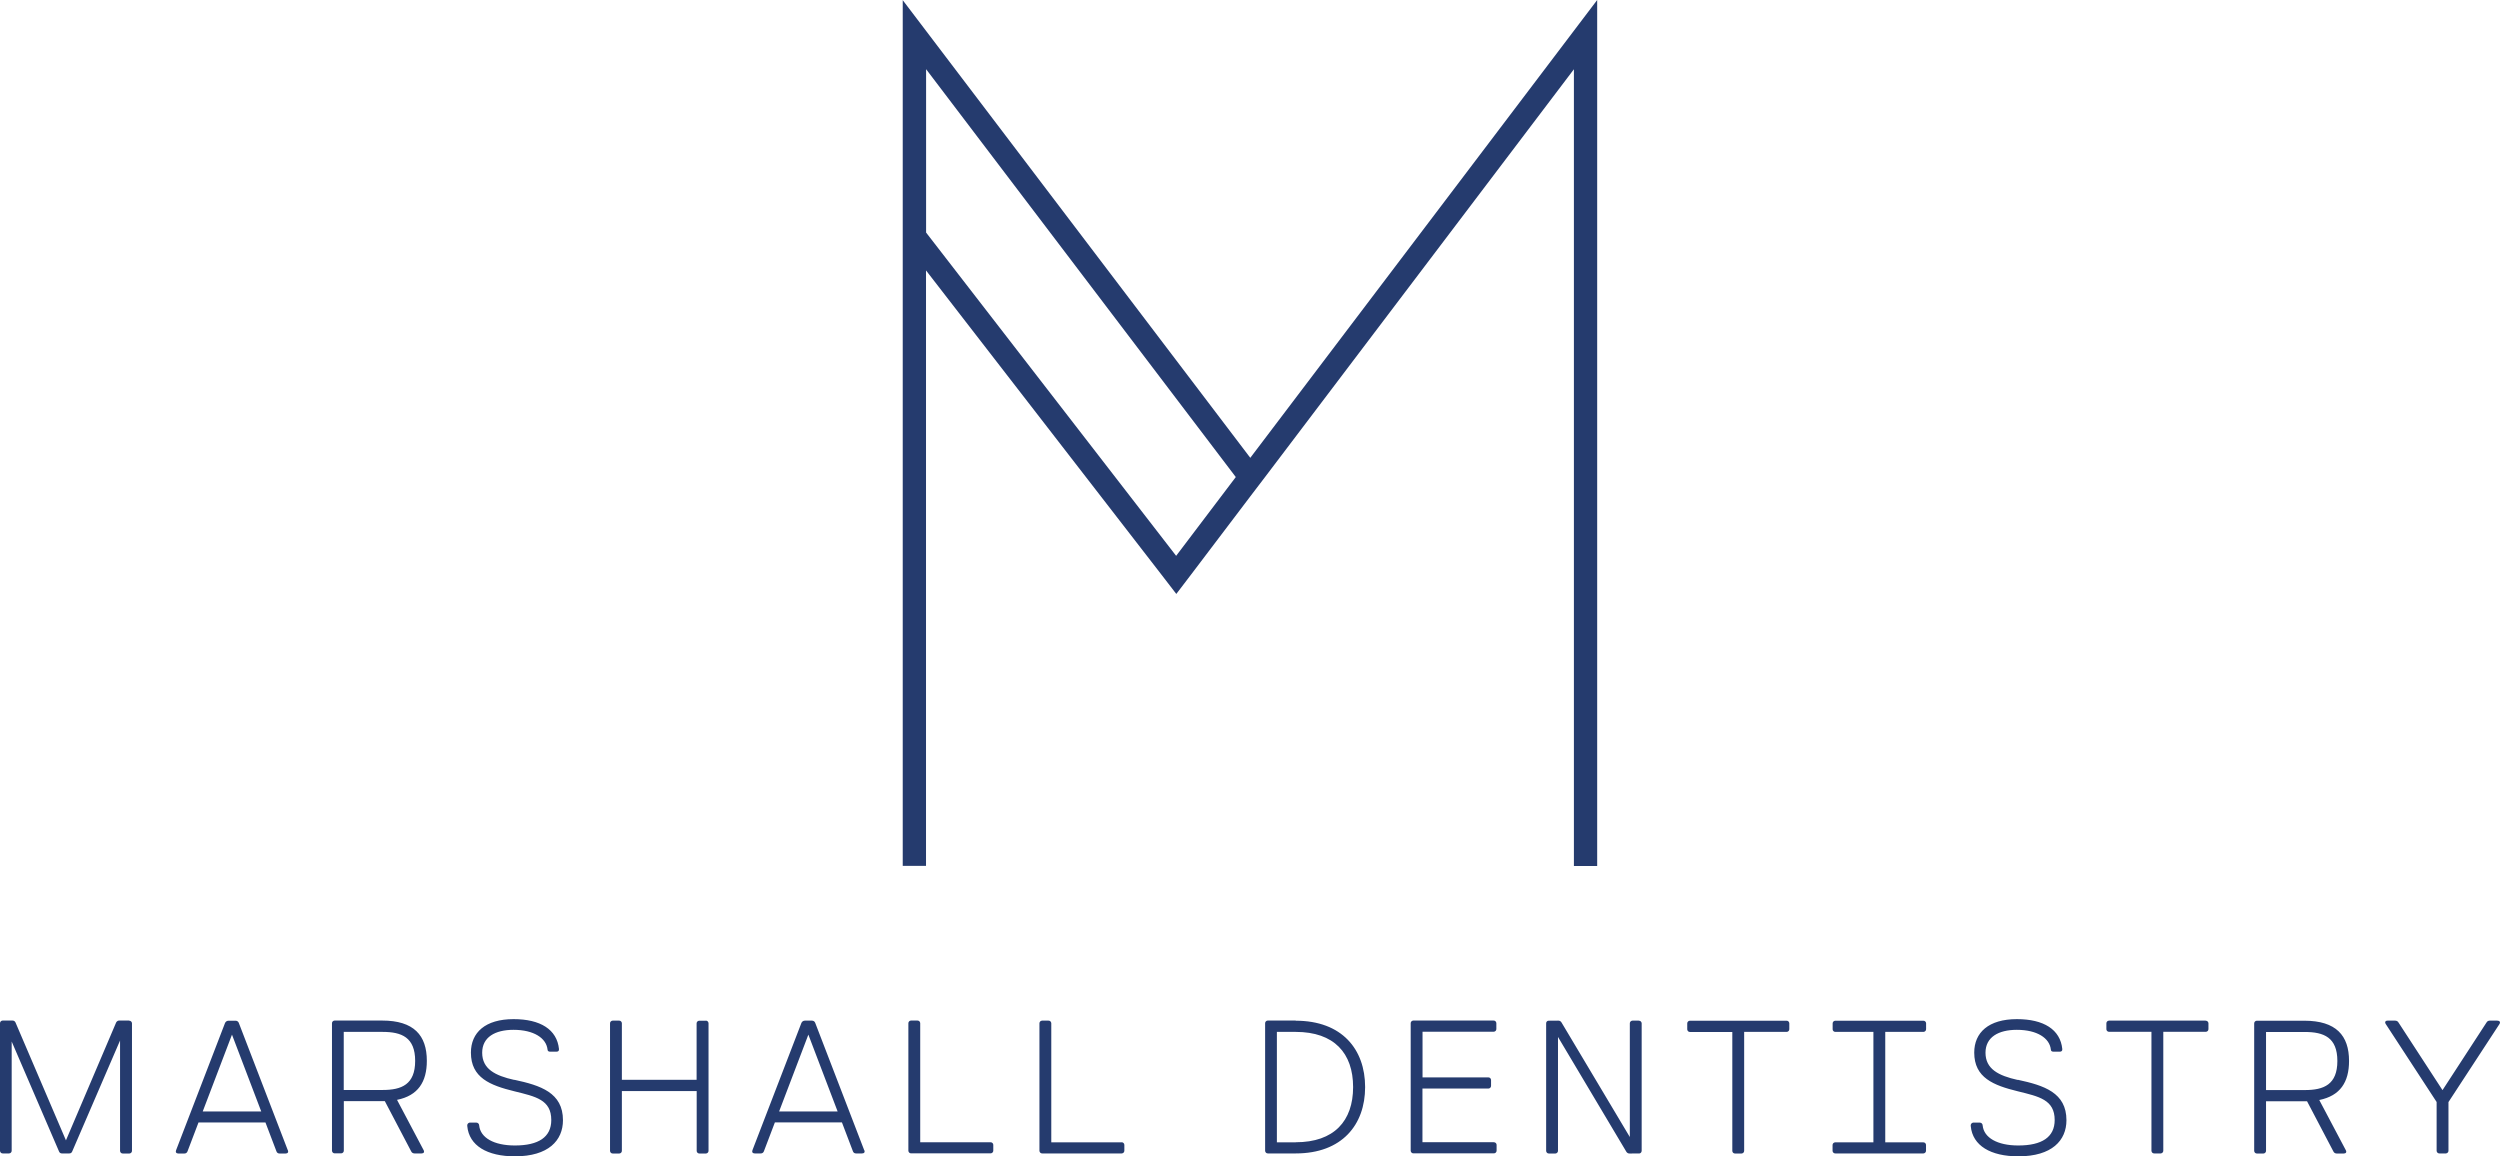
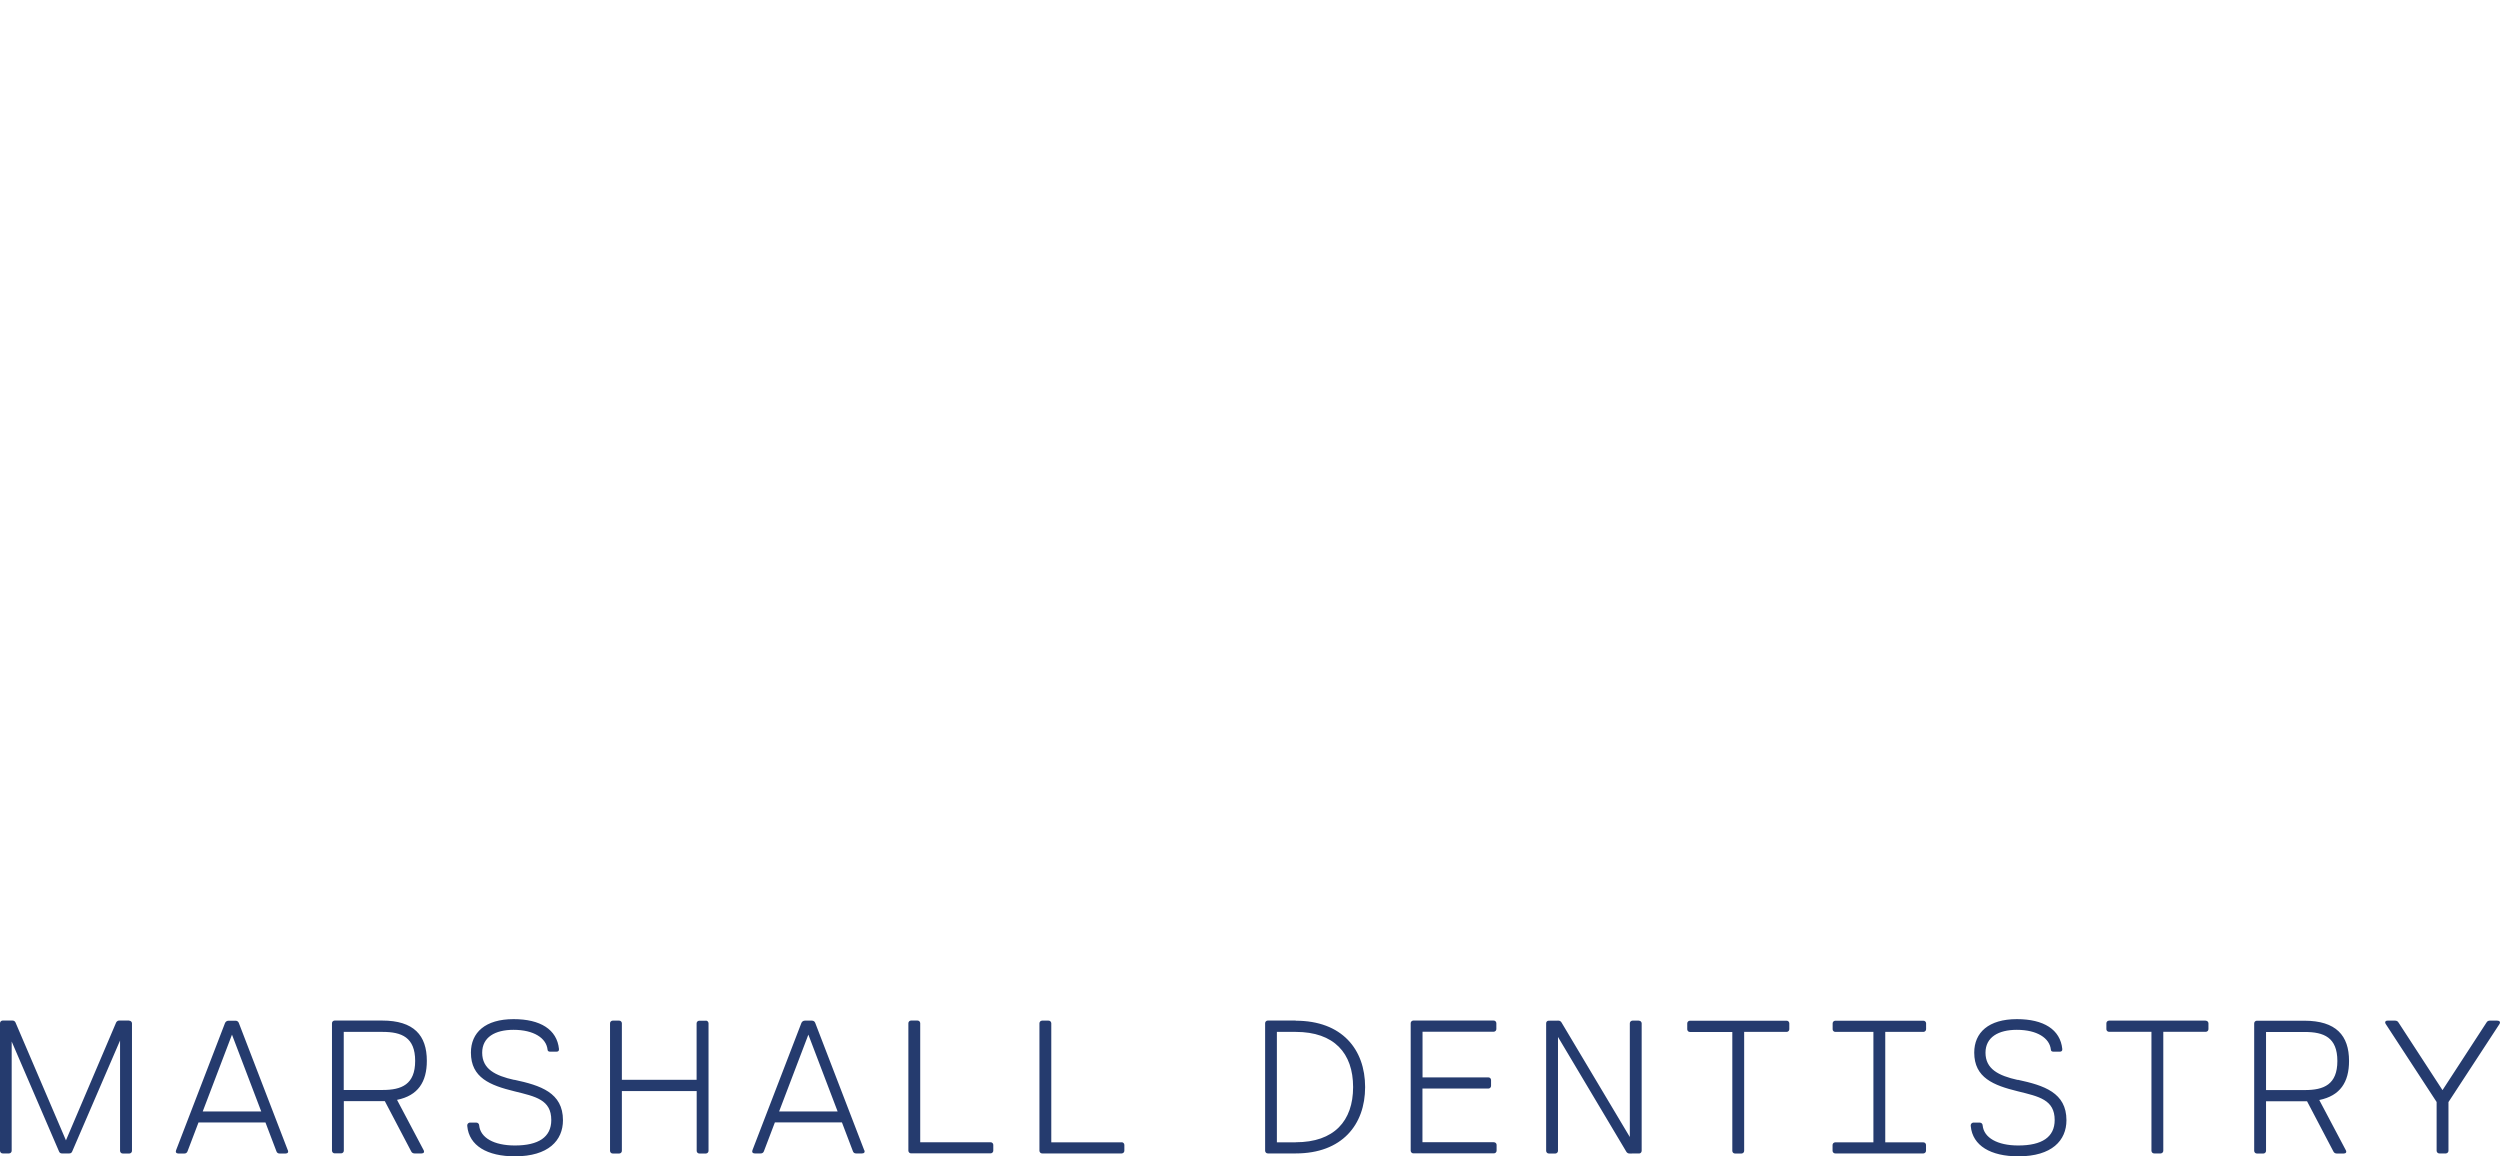
<svg xmlns="http://www.w3.org/2000/svg" id="Layer_2" data-name="Layer 2" viewBox="0 0 301.75 139.57">
  <defs>
    <style>
      .cls-1 {
        fill: #253b6e;
        stroke-width: 0px;
      }
    </style>
  </defs>
  <g id="Layer_1-2" data-name="Layer 1">
    <g>
-       <path id="Path_1508" data-name="Path 1508" class="cls-1" d="M150.91,55.26L192.78,0v104.53h-2.81V8.36l-37.28,49.22-1.76,2.31-7.19,9.49-1.76,2.31-1.77-2.3-28.44-36.75v71.87h-2.81V.02l41.95,55.24ZM141.96,67.09l7.2-9.51L111.78,8.35v19.72l30.18,39.02Z" />
      <path id="Path_1509" data-name="Path 1509" class="cls-1" d="M15.59,123.2c.18-.01.33.13.34.31,0,.01,0,.02,0,.04v15.34c.01.18-.13.33-.31.34-.01,0-.02,0-.04,0h-.75c-.18.01-.33-.13-.34-.31,0-.01,0-.02,0-.04v-13.29l-5.77,13.38c-.05.16-.21.27-.38.25h-.84c-.17.02-.33-.09-.38-.25l-5.71-13.26v13.17c.01.18-.13.33-.31.34-.01,0-.02,0-.04,0H.34c-.18.01-.33-.13-.34-.31,0-.01,0-.02,0-.04v-15.35c-.01-.18.13-.33.31-.34.01,0,.02,0,.04,0h1.11c.17-.02.34.07.41.23l6.09,14.23,6.06-14.23c.08-.15.24-.25.41-.23h1.17ZM34.75,138.84c.09.23-.02.39-.28.39h-.72c-.18.01-.34-.1-.39-.28l-1.32-3.47h-8.08l-1.32,3.47c-.05.17-.21.29-.39.28h-.72c-.25,0-.37-.16-.28-.39l5.91-15.36c.07-.17.24-.28.42-.28h.85c.18,0,.34.1.4.28l5.91,15.36ZM24.48,134.15h7.05l-3.53-9.27-3.53,9.27ZM47.92,132.75l3.21,6.07c.13.24.01.4-.25.4h-.85c-.17,0-.33-.09-.4-.25l-3.18-6.06h-4.95v5.96c.01.18-.13.33-.31.34-.01,0-.02,0-.04,0h-.74c-.18.01-.33-.13-.34-.31,0-.01,0-.02,0-.04v-15.34c-.01-.18.13-.33.31-.34.01,0,.02,0,.04,0h5.7c3.84,0,5.4,1.79,5.4,4.86,0,2.54-1.06,4.2-3.59,4.71h0ZM41.5,131.56h4.69c2.28,0,3.92-.66,3.92-3.51s-1.64-3.5-3.92-3.5h-4.7v7.01ZM62.08,130.33c3.16.68,5.87,1.55,5.87,4.88,0,2.44-1.75,4.36-5.8,4.36-3.34,0-5.53-1.28-5.75-3.65-.04-.19.08-.38.27-.42.02,0,.03,0,.05,0h.78c.19,0,.34.16.34.36.15,1.45,1.75,2.4,4.31,2.4,2.84,0,4.39-1,4.39-3.07,0-2.46-1.9-2.84-4.45-3.47-2.93-.72-5.25-1.63-5.25-4.67,0-2.42,1.73-4.04,5.15-4.04,3.23,0,5.24,1.25,5.48,3.61.02.23-.11.32-.32.32h-.72c-.21,0-.33-.07-.34-.25-.15-1.4-1.67-2.39-4.11-2.39-2.24,0-3.78.9-3.78,2.76,0,1.96,1.55,2.77,3.89,3.29h0ZM85.18,123.19c.18-.01.33.13.34.31,0,.01,0,.02,0,.04v15.35c.01.18-.13.33-.31.34-.01,0-.02,0-.04,0h-.74c-.18.01-.33-.13-.34-.3,0-.01,0-.03,0-.04v-7.2h-9.03v7.2c.01.18-.13.33-.31.34-.01,0-.02,0-.04,0h-.74c-.18.01-.33-.13-.34-.31,0-.01,0-.02,0-.04v-15.35c-.01-.18.13-.33.31-.34.01,0,.02,0,.04,0h.74c.18-.01.33.13.34.31,0,.01,0,.02,0,.04v6.79h9.02v-6.79c-.01-.18.13-.33.31-.34.01,0,.03,0,.04,0h.75ZM104.33,138.83c.09.23-.02.39-.28.39h-.72c-.18.01-.34-.1-.39-.28l-1.32-3.47h-8.09l-1.32,3.47c-.05.17-.21.29-.39.28h-.72c-.25,0-.37-.16-.28-.39l5.91-15.36c.07-.17.24-.28.42-.28h.85c.18,0,.34.1.4.28l5.91,15.36ZM94.05,134.15h7.05l-3.53-9.27-3.53,9.27ZM119.55,137.87c.18-.01.33.13.34.3,0,.01,0,.03,0,.04v.66c.01.18-.13.33-.31.34-.01,0-.03,0-.04,0h-9.56c-.18.01-.33-.13-.34-.31,0-.01,0-.02,0-.04v-15.34c-.01-.18.13-.33.31-.34.01,0,.02,0,.04,0h.74c.18-.01.33.13.34.31,0,.01,0,.02,0,.04v14.34h8.47ZM135.37,137.87c.18-.01.33.13.34.31,0,.01,0,.02,0,.04v.66c.01.18-.13.33-.31.34-.01,0-.02,0-.04,0h-9.56c-.18.01-.33-.13-.34-.31,0-.01,0-.02,0-.04v-15.34c-.01-.18.13-.33.31-.34.01,0,.02,0,.04,0h.74c.18-.01.33.13.34.31,0,.01,0,.02,0,.04v14.34h8.47ZM156.39,123.2c5.59,0,8.38,3.46,8.38,8.01s-2.79,8.01-8.38,8.01h-3.35c-.18.01-.33-.13-.34-.31,0-.01,0-.02,0-.04v-15.35c-.01-.18.13-.33.31-.34.01,0,.02,0,.04,0h3.35ZM156.39,137.87c4.64,0,6.93-2.57,6.93-6.66s-2.29-6.66-6.93-6.66h-2.27v13.33h2.27ZM180.3,137.87c.18-.01.33.13.34.3,0,.01,0,.03,0,.04v.66c.01.18-.13.33-.31.34-.01,0-.03,0-.04,0h-9.68c-.18.01-.33-.13-.34-.31,0-.01,0-.02,0-.04v-15.34c-.01-.18.13-.33.31-.34.01,0,.02,0,.04,0h9.65c.18-.01.33.13.34.31,0,.01,0,.02,0,.04v.66c.01.18-.13.33-.31.34-.01,0-.02,0-.04,0h-8.56v5.51h7.93c.18-.01.33.13.34.31,0,.01,0,.02,0,.04v.66c.01.18-.13.33-.31.34-.01,0-.02,0-.04,0h-7.93v6.47h8.59ZM197.81,123.2c.18-.01.33.13.34.31,0,.01,0,.02,0,.04v15.34c0,.16-.1.3-.25.33h0s-1.2.01-1.2.01c-.17.01-.33-.08-.41-.23l-8.24-13.84v13.73c.01.18-.13.33-.31.34-.01,0-.03,0-.04,0h-.74c-.18.01-.33-.13-.34-.31,0-.01,0-.02,0-.04v-15.35c-.01-.16.1-.31.26-.33h0s1.19-.01,1.19-.01c.17-.01.33.08.41.23l8.24,13.82v-13.71c-.01-.18.13-.33.31-.34.01,0,.02,0,.04,0h.74,0ZM215.63,123.2c.18-.01.33.13.34.31,0,.01,0,.02,0,.04v.66c.01.18-.13.33-.31.34-.01,0-.02,0-.04,0h-5.1v14.34c.01.18-.13.33-.31.34-.01,0-.02,0-.04,0h-.74c-.18.01-.33-.13-.34-.3,0-.01,0-.03,0-.04v-14.33h-5.1c-.18.01-.33-.13-.34-.31,0-.01,0-.02,0-.04v-.67c-.01-.18.13-.33.31-.34.01,0,.02,0,.04,0h11.63ZM232.13,124.55h-4.58v13.33h4.58c.18-.01.33.13.34.3,0,.01,0,.03,0,.04v.66c.01.18-.13.33-.31.34-.01,0-.03,0-.04,0h-10.59c-.18.01-.33-.13-.34-.3,0-.01,0-.03,0-.04v-.66c-.01-.18.13-.33.31-.34.01,0,.03,0,.04,0h4.58v-13.33h-4.58c-.18.01-.33-.13-.34-.3,0-.01,0-.03,0-.04v-.67c-.01-.18.13-.33.31-.34.01,0,.03,0,.04,0h10.59c.18-.01.33.13.34.3,0,.01,0,.03,0,.04v.66c.01.18-.12.33-.3.35-.01,0-.03,0-.04,0h0ZM243.55,130.33c3.16.68,5.87,1.55,5.87,4.88,0,2.44-1.75,4.36-5.8,4.36-3.34,0-5.53-1.28-5.75-3.65-.04-.19.08-.38.27-.42.02,0,.03,0,.05,0h.78c.19,0,.34.16.34.36.15,1.45,1.75,2.4,4.3,2.4,2.84,0,4.39-1,4.39-3.07,0-2.46-1.9-2.84-4.45-3.47-2.93-.72-5.26-1.63-5.26-4.67,0-2.42,1.73-4.04,5.15-4.04,3.23,0,5.24,1.25,5.48,3.61.02.23-.11.32-.32.32h-.72c-.21,0-.33-.07-.34-.25-.15-1.4-1.67-2.39-4.11-2.39-2.24,0-3.78.9-3.78,2.76,0,1.96,1.55,2.77,3.89,3.29h0ZM266.22,123.2c.18-.01.33.13.34.3,0,.01,0,.03,0,.04v.66c.01.18-.13.33-.31.34-.01,0-.03,0-.04,0h-5.1v14.34c.01.18-.13.33-.31.34-.01,0-.02,0-.04,0h-.74c-.18.01-.33-.13-.34-.31,0-.01,0-.02,0-.04v-14.33h-5.1c-.18.01-.33-.13-.34-.3,0-.01,0-.03,0-.04v-.67c-.01-.18.13-.33.31-.34.01,0,.03,0,.04,0h11.63ZM279.93,132.76l3.21,6.07c.13.24.01.4-.25.4h-.85c-.17,0-.33-.09-.4-.25l-3.18-6.06h-4.95v5.97c.01.18-.13.33-.31.34-.01,0-.03,0-.04,0h-.74c-.18.01-.33-.13-.34-.31,0-.01,0-.02,0-.04v-15.34c-.01-.18.13-.33.31-.34.01,0,.02,0,.04,0h5.7c3.84,0,5.4,1.79,5.4,4.86,0,2.54-1.06,4.2-3.59,4.71h0ZM273.51,131.57h4.69c2.28,0,3.92-.66,3.92-3.51s-1.64-3.5-3.92-3.5h-4.69v7.01ZM301.45,123.2c.27,0,.38.18.23.41l-6.15,9.41v5.86c.01.18-.13.33-.31.34-.01,0-.02,0-.04,0h-.74c-.18.01-.33-.13-.34-.31,0-.01,0-.02,0-.04v-5.86l-6.14-9.41c-.15-.23-.05-.41.23-.41h.9c.17,0,.33.08.41.23l5.31,8.16,5.31-8.16c.08-.15.24-.24.41-.23h.9Z" />
    </g>
  </g>
</svg>